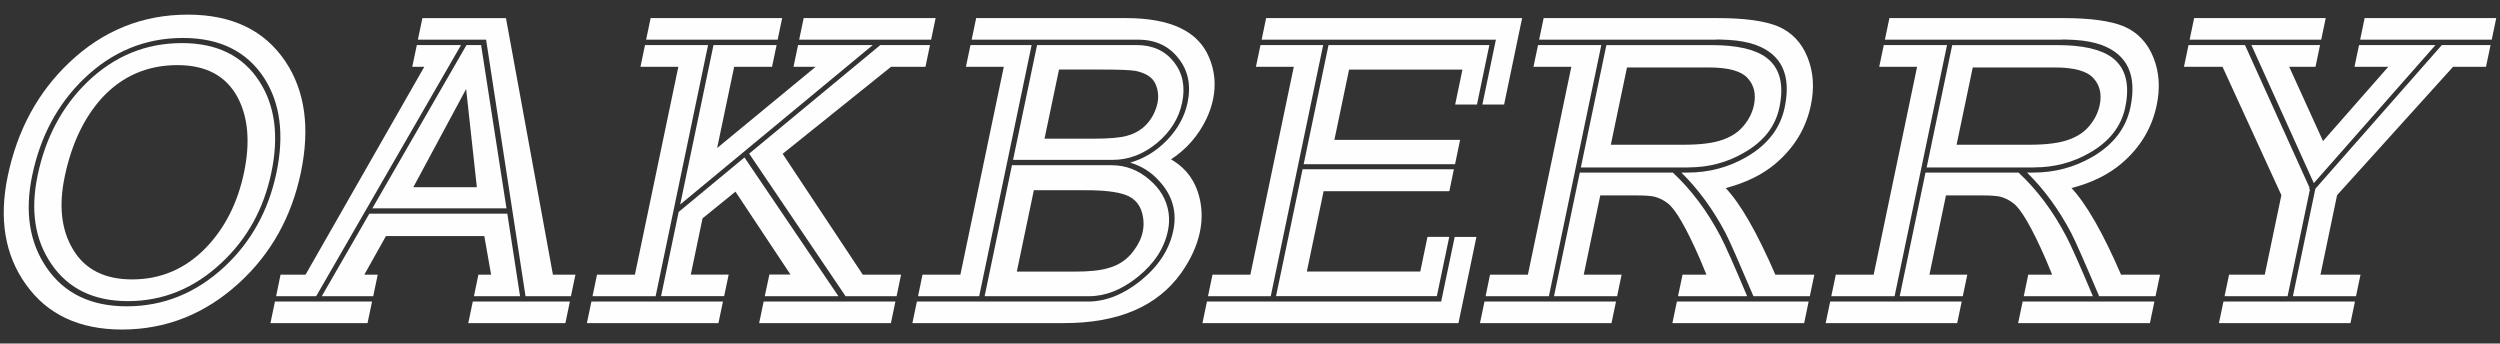
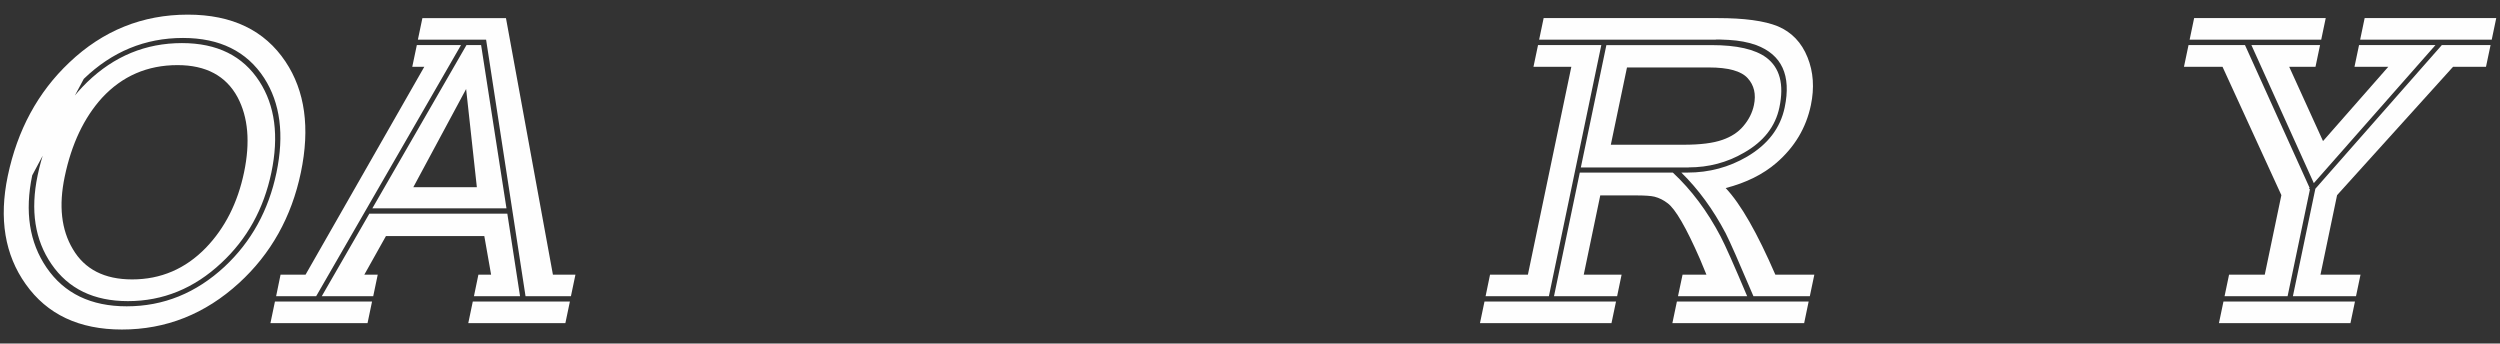
<svg xmlns="http://www.w3.org/2000/svg" width="131" height="18" viewBox="0 0 131 18" fill="none">
  <rect x="0" y="0" width="131" height="18" fill="#333333" stroke="none" />
-   <path d="M3.634 3.273C5.395 1.601 7.467 0.767 9.843 0.767C12.161 0.767 13.864 1.588 14.96 3.228C15.985 4.764 16.253 6.701 15.765 9.04C15.277 11.371 14.197 13.302 12.526 14.829C10.748 16.455 8.702 17.267 6.388 17.267C4.147 17.267 2.467 16.475 1.345 14.887C0.252 13.351 -0.061 11.462 0.407 9.221C0.912 6.814 1.985 4.832 3.634 3.273ZM1.688 9.188C1.29 11.093 1.539 12.704 2.438 14.02C3.365 15.375 4.765 16.051 6.64 16.051C8.566 16.051 10.273 15.359 11.766 13.975C13.169 12.665 14.074 11.022 14.488 9.043C14.902 7.057 14.689 5.404 13.842 4.088C12.93 2.688 11.511 1.989 9.588 1.989C7.603 1.989 5.87 2.704 4.39 4.133C3.016 5.463 2.114 7.151 1.688 9.188ZM1.972 9.188C2.383 7.216 3.249 5.589 4.571 4.302C5.984 2.94 7.639 2.258 9.533 2.258C11.375 2.258 12.73 2.927 13.593 4.266C14.411 5.531 14.621 7.122 14.22 9.04C13.819 10.951 12.946 12.529 11.595 13.781C10.173 15.113 8.54 15.779 6.701 15.779C4.917 15.779 3.582 15.133 2.696 13.839C1.827 12.574 1.587 11.025 1.972 9.188ZM3.815 13.05C4.435 14.111 5.473 14.641 6.924 14.641C8.427 14.641 9.717 14.088 10.79 12.982C11.789 11.944 12.455 10.627 12.788 9.033C13.118 7.452 13.005 6.142 12.448 5.094C11.841 3.972 10.79 3.412 9.303 3.412C7.723 3.412 6.404 3.985 5.347 5.126C4.4 6.171 3.747 7.549 3.391 9.256C3.071 10.776 3.213 12.041 3.815 13.05Z" fill="#FEFEFE" />
+   <path d="M3.634 3.273C5.395 1.601 7.467 0.767 9.843 0.767C12.161 0.767 13.864 1.588 14.96 3.228C15.985 4.764 16.253 6.701 15.765 9.04C15.277 11.371 14.197 13.302 12.526 14.829C10.748 16.455 8.702 17.267 6.388 17.267C4.147 17.267 2.467 16.475 1.345 14.887C0.252 13.351 -0.061 11.462 0.407 9.221C0.912 6.814 1.985 4.832 3.634 3.273ZM1.688 9.188C1.29 11.093 1.539 12.704 2.438 14.02C3.365 15.375 4.765 16.051 6.64 16.051C8.566 16.051 10.273 15.359 11.766 13.975C13.169 12.665 14.074 11.022 14.488 9.043C14.902 7.057 14.689 5.404 13.842 4.088C12.93 2.688 11.511 1.989 9.588 1.989C7.603 1.989 5.87 2.704 4.39 4.133ZM1.972 9.188C2.383 7.216 3.249 5.589 4.571 4.302C5.984 2.94 7.639 2.258 9.533 2.258C11.375 2.258 12.73 2.927 13.593 4.266C14.411 5.531 14.621 7.122 14.22 9.04C13.819 10.951 12.946 12.529 11.595 13.781C10.173 15.113 8.54 15.779 6.701 15.779C4.917 15.779 3.582 15.133 2.696 13.839C1.827 12.574 1.587 11.025 1.972 9.188ZM3.815 13.05C4.435 14.111 5.473 14.641 6.924 14.641C8.427 14.641 9.717 14.088 10.79 12.982C11.789 11.944 12.455 10.627 12.788 9.033C13.118 7.452 13.005 6.142 12.448 5.094C11.841 3.972 10.79 3.412 9.303 3.412C7.723 3.412 6.404 3.985 5.347 5.126C4.4 6.171 3.747 7.549 3.391 9.256C3.071 10.776 3.213 12.041 3.815 13.05Z" fill="#FEFEFE" />
  <path d="M14.701 14.392H16.011L22.233 3.5H21.603L21.842 2.361H24.157L16.567 15.521H14.469L14.701 14.392ZM14.407 15.802L14.171 16.931H19.259L19.495 15.802H14.407ZM25.068 14.392H25.734L25.378 12.371H20.223L19.091 14.392H19.793L19.557 15.521H16.861L19.353 11.197H26.584L27.25 15.521H24.835L25.068 14.392ZM19.512 10.915L24.444 2.361H25.21L26.539 10.915H19.512ZM28.973 14.392L26.513 0.951H22.133L21.897 2.08H25.472C26.154 6.527 26.843 11.006 27.538 15.521H29.917L30.153 14.392H28.973ZM24.987 9.809L24.425 4.664L21.658 9.809H24.987ZM24.774 15.802L24.538 16.931H29.626L29.862 15.802H24.774Z" fill="#FEFEFE" />
-   <path d="M33.857 2.077L34.093 0.948H40.985L40.749 2.077H33.857ZM31.048 15.521L31.284 14.392H33.269L35.545 3.5H33.56L33.799 2.361H37.103L34.355 15.521H31.048ZM37.882 15.802L37.646 16.931H30.754L30.99 15.802H37.882ZM37.578 7.756L42.74 3.5H41.58L41.819 2.361H45.733C44.234 3.603 40.869 6.388 35.642 10.715L37.387 2.361H40.694L40.455 3.5H38.47L37.578 7.756ZM40.073 15.521H43.933L39.01 8.25L35.561 11.106L34.64 15.518H37.946L38.182 14.389H36.198L36.812 11.443L38.538 10.042L41.421 14.386H40.316L40.073 15.521ZM48.733 2.361H46.128L39.256 8.05L44.308 15.521H46.981L47.217 14.392H45.21L41.011 8.06L46.69 3.5H48.494L48.733 2.361ZM41.877 2.077L42.113 0.948H49.027L48.791 2.077H41.877ZM46.92 15.802L46.684 16.931H39.779L40.015 15.802H46.92Z" fill="#FEFEFE" />
-   <path d="M62.895 10.553C62.995 11.08 62.989 11.617 62.872 12.167C62.727 12.866 62.406 13.57 61.912 14.279C60.664 16.048 58.608 16.931 55.751 16.931H47.809L48.045 15.802H57.002C57.936 15.802 58.854 15.44 59.756 14.719C60.697 13.965 61.269 13.089 61.479 12.089C61.686 11.097 61.434 10.22 60.719 9.46C60.309 9.007 59.811 8.697 59.222 8.522C59.95 8.312 60.593 7.921 61.149 7.348C61.715 6.76 62.077 6.103 62.229 5.372C62.419 4.46 62.258 3.687 61.744 3.047C61.239 2.4 60.532 2.077 59.624 2.077H50.915L51.151 0.948H59.003C61.343 0.948 62.794 1.64 63.363 3.024C63.654 3.716 63.722 4.444 63.564 5.204C63.493 5.55 63.376 5.893 63.215 6.229C62.798 7.102 62.18 7.811 61.362 8.351C62.19 8.826 62.704 9.56 62.895 10.553ZM48.106 15.521H51.309L54.057 2.361H50.854L50.614 3.5H52.599L50.324 14.392H48.339L48.106 15.521ZM54.342 2.361L53.084 8.377H58.308C59.142 8.377 59.914 8.082 60.622 7.497C61.33 6.908 61.773 6.203 61.944 5.375C62.119 4.541 61.973 3.829 61.508 3.241C61.043 2.656 60.396 2.361 59.559 2.361H54.342ZM53.026 8.658L51.594 15.521H57.067C57.923 15.521 58.773 15.188 59.61 14.518C60.48 13.819 61.007 13.011 61.2 12.089C61.265 11.782 61.278 11.475 61.236 11.164C61.139 10.479 60.797 9.893 60.215 9.402C59.633 8.904 58.98 8.658 58.249 8.658H53.026ZM55.492 3.645H57.781C58.647 3.645 59.216 3.668 59.494 3.713C60.05 3.826 60.403 4.059 60.554 4.412C60.69 4.735 60.723 5.071 60.648 5.417C60.606 5.615 60.535 5.812 60.431 6.016C60.134 6.578 59.682 6.944 59.074 7.109C58.721 7.216 58.123 7.267 57.283 7.267H54.733L55.492 3.645ZM54.173 9.968H56.937C57.839 9.968 58.511 10.049 58.954 10.204C59.494 10.392 59.808 10.789 59.898 11.4C59.937 11.649 59.931 11.895 59.879 12.144C59.808 12.484 59.649 12.817 59.397 13.15C59.064 13.603 58.615 13.904 58.059 14.052C57.658 14.172 57.076 14.233 56.316 14.233H53.281L54.173 9.968Z" fill="#FEFEFE" />
-   <path d="M66.344 0.948H79.759L78.815 5.476H77.677L78.385 2.077H66.111L66.344 0.948ZM66.587 15.521L69.334 2.361H66.05L65.81 3.5H67.795L65.519 14.392H63.535L63.299 15.521H66.587ZM77.364 12.416L76.423 16.931H63.008L63.244 15.802H75.517L76.226 12.416H77.364ZM76.633 3.645L76.251 5.476H77.393L78.042 2.361H69.615L68.312 8.603H76.245L76.51 7.329H69.922L70.691 3.648H76.633V3.645ZM68.254 8.871L66.864 15.518H75.291L75.941 12.413H74.8L74.422 14.23H68.478L69.357 10.02H75.945L76.183 8.868H68.254V8.871Z" fill="#FEFEFE" />
  <path d="M93.028 14.392H95.071L94.835 15.521H91.88C91.124 13.739 90.639 12.639 90.426 12.225C89.77 10.977 88.994 9.916 88.102 9.043H88.428C89.556 9.043 90.597 8.765 91.548 8.208C92.637 7.568 93.293 6.708 93.519 5.624C93.868 3.952 93.371 2.866 92.023 2.361C91.603 2.209 91.121 2.122 90.578 2.09C90.132 2.067 89.906 2.064 89.902 2.077H80.651L80.887 0.948H90.003C91.402 0.948 92.453 1.09 93.16 1.378C93.885 1.685 94.405 2.229 94.715 3.005C95.022 3.765 95.081 4.599 94.89 5.511C94.641 6.701 94.04 7.707 93.083 8.535C92.385 9.137 91.499 9.576 90.426 9.855C91.215 10.689 92.078 12.203 93.028 14.392ZM77.845 15.521H81.162L83.909 2.361H80.593L80.354 3.5H82.338L80.062 14.392H78.078L77.845 15.521ZM84.679 15.802L84.442 16.931H77.551L77.787 15.802H84.679ZM88.48 8.771C89.534 8.771 90.5 8.516 91.379 8.005C92.414 7.419 93.034 6.624 93.241 5.624C93.494 4.421 93.264 3.551 92.556 3.018C91.964 2.581 91.008 2.364 89.692 2.364H84.174L82.836 8.774H88.48V8.771ZM87.927 15.521H91.551C90.865 13.894 90.403 12.853 90.161 12.393C89.463 11.061 88.625 9.945 87.656 9.043H82.781L81.43 15.521H84.737L84.972 14.392H82.988L83.854 10.239H85.693C86.182 10.239 86.518 10.262 86.696 10.307C86.938 10.369 87.168 10.482 87.381 10.647C87.785 10.941 88.354 11.918 89.081 13.58L89.417 14.392H88.166L87.927 15.521ZM85.254 3.535H89.553C90.568 3.535 91.243 3.723 91.58 4.098C91.916 4.467 92.026 4.939 91.906 5.508C91.822 5.906 91.638 6.274 91.347 6.614C91.079 6.931 90.717 7.167 90.261 7.326C89.773 7.5 89.094 7.584 88.221 7.584H84.407L85.254 3.535ZM94.773 15.802L94.538 16.931H87.633L87.869 15.802H94.773Z" fill="#FEFEFE" />
-   <path d="M111.143 14.392H113.186L112.95 15.521H109.995C109.239 13.739 108.754 12.639 108.54 12.225C107.884 10.977 107.109 9.916 106.216 9.043H106.543C107.671 9.043 108.712 8.765 109.662 8.208C110.751 7.568 111.407 6.708 111.634 5.624C111.983 3.952 111.485 2.866 110.137 2.361C109.717 2.209 109.235 2.122 108.696 2.09C108.25 2.067 108.023 2.064 108.02 2.077H98.769L99.005 0.948H108.12C109.52 0.948 110.574 1.09 111.279 1.378C112.006 1.685 112.523 2.229 112.836 3.005C113.143 3.765 113.202 4.599 113.011 5.511C112.762 6.701 112.161 7.707 111.204 8.535C110.509 9.137 109.62 9.576 108.547 9.855C109.329 10.689 110.196 12.203 111.143 14.392ZM95.96 15.521H99.276L102.024 2.361H98.71L98.471 3.5H100.456L98.18 14.392H96.196L95.96 15.521ZM102.793 15.802L102.557 16.931H95.665L95.901 15.802H102.793ZM106.598 8.771C107.652 8.771 108.618 8.516 109.501 8.005C110.532 7.419 111.153 6.624 111.363 5.624C111.615 4.421 111.385 3.551 110.677 3.018C110.083 2.581 109.129 2.364 107.813 2.364H102.296L100.957 8.774H106.598V8.771ZM106.045 15.521H109.666C108.983 13.894 108.521 12.853 108.276 12.393C107.577 11.061 106.743 9.945 105.77 9.043H100.896L99.545 15.521H102.851L103.087 14.392H101.102L101.969 10.239H103.808C104.296 10.239 104.632 10.262 104.81 10.307C105.053 10.369 105.282 10.482 105.495 10.647C105.899 10.941 106.468 11.918 107.196 13.58L107.532 14.392H106.281L106.045 15.521ZM103.372 3.535H107.671C108.686 3.535 109.361 3.723 109.698 4.098C110.034 4.467 110.144 4.939 110.024 5.508C109.94 5.906 109.756 6.274 109.468 6.614C109.2 6.931 108.838 7.167 108.382 7.326C107.894 7.5 107.215 7.584 106.342 7.584H102.525L103.372 3.535ZM112.891 15.802L112.656 16.931H105.751L105.987 15.802H112.891Z" fill="#FEFEFE" />
  <path d="M114.737 2.077L114.973 0.948H121.868L121.632 2.077H114.737ZM119.544 10.226L116.46 3.5H114.44L114.679 2.361H117.637L121.024 9.845L120.992 9.89L121.041 9.922L119.87 15.521H116.567L116.803 14.392H118.674L119.544 10.226ZM121.571 2.361H117.973L121.244 9.596L127.619 2.361H123.614L123.375 3.5H125.146L121.726 7.393L119.954 3.5H121.332L121.571 2.361ZM123.4 15.802L123.164 16.931H116.273L116.509 15.802H123.4ZM130.506 2.361L130.266 3.5H128.54L122.463 10.226L121.593 14.392H123.691L123.455 15.521H120.148L121.325 9.89L127.952 2.361H130.506ZM123.672 2.077L123.908 0.948H130.803L130.567 2.077H123.672Z" fill="#FEFEFE" />
</svg>